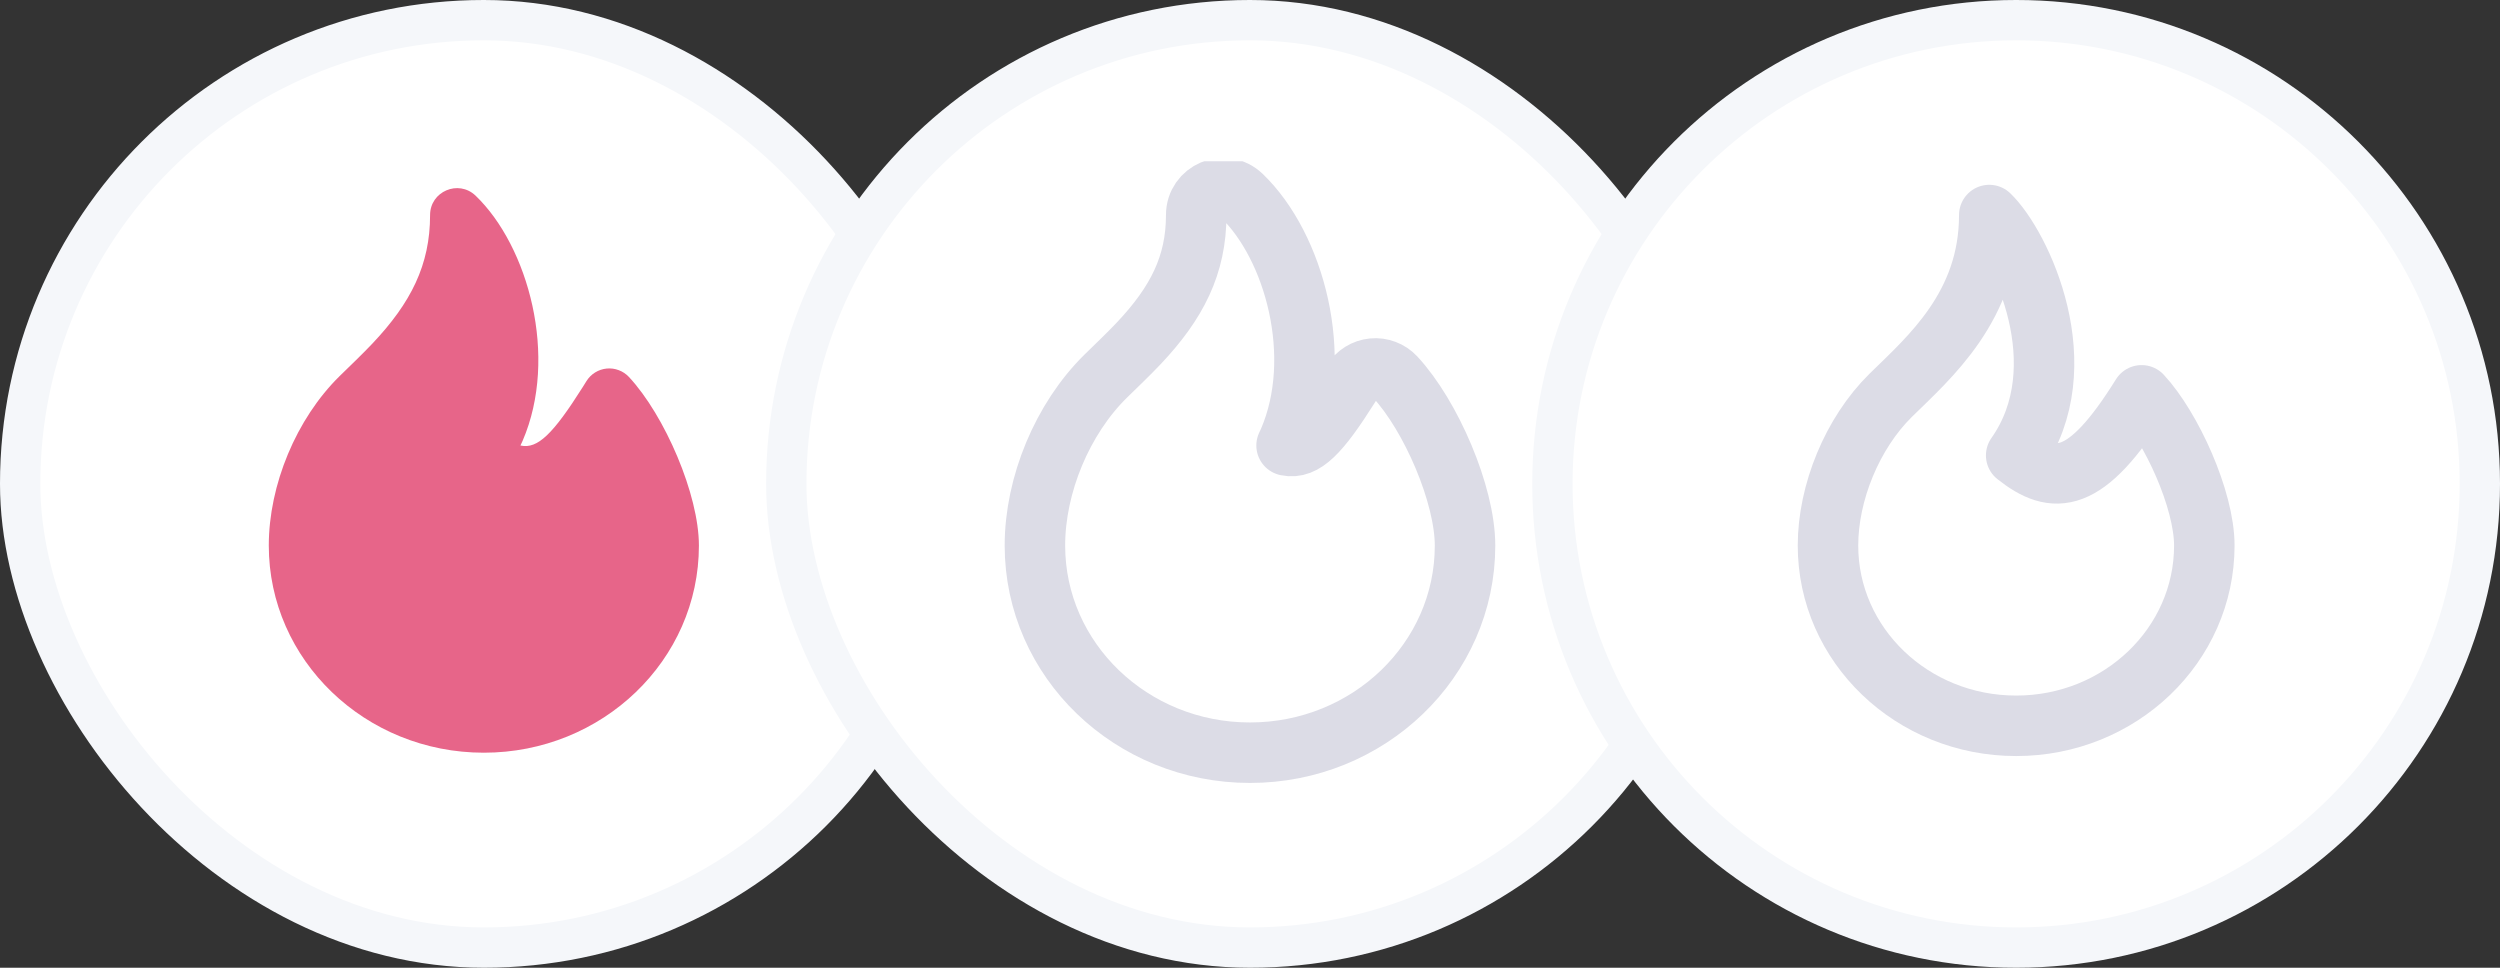
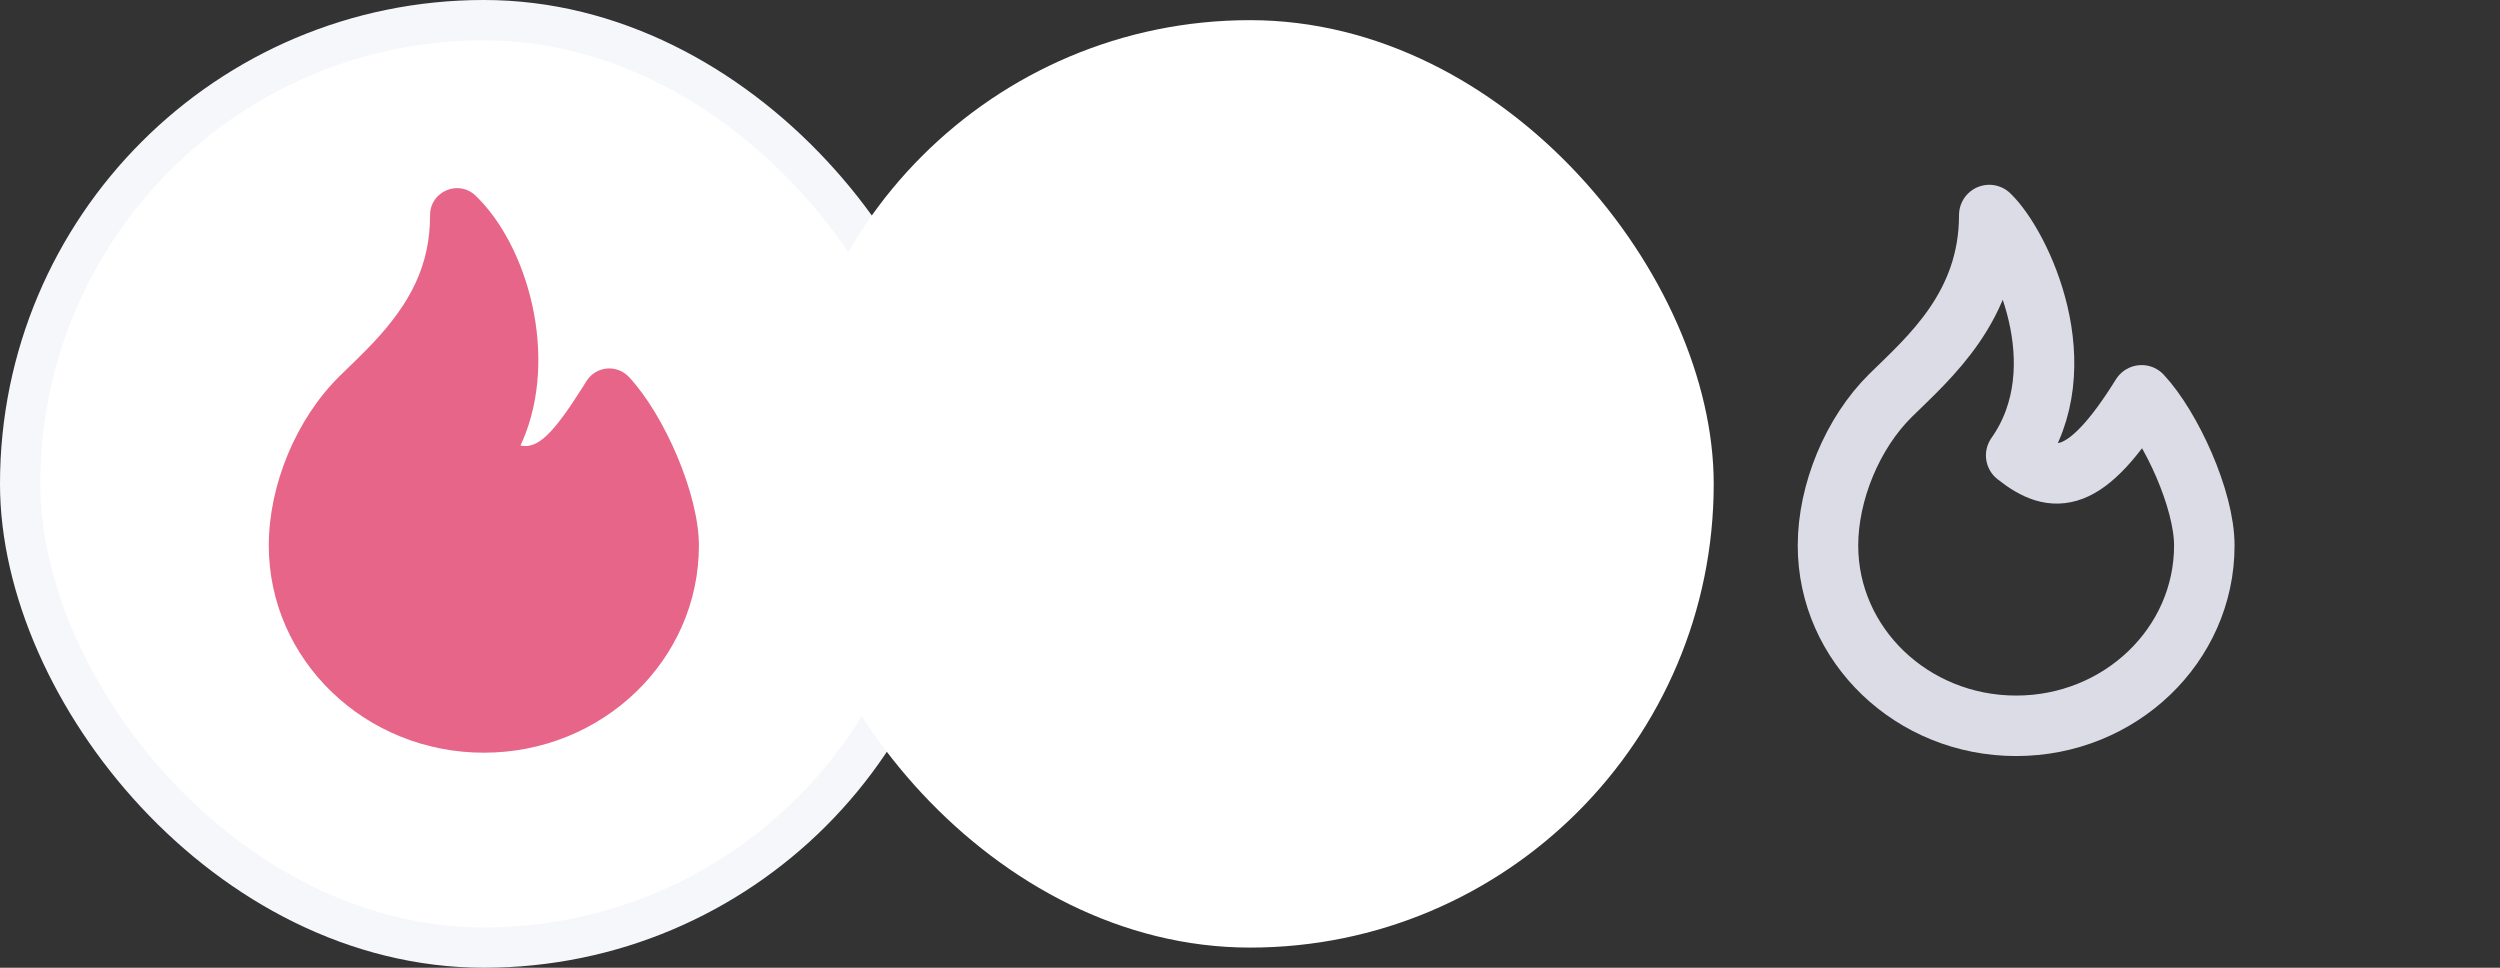
<svg xmlns="http://www.w3.org/2000/svg" width="62" height="24" viewBox="0 0 62 24" fill="none">
  <rect x="0" y="0" width="62" height="24" fill="#333333" stroke="none" />
  <rect x="0.5" y="0.5" width="23" height="23" rx="11.5" fill="white" />
  <rect x="0.5" y="0.5" width="23" height="23" rx="11.5" stroke="#F5F7FA" />
  <g clip-path="url(#clip0_4414_480)">
    <path d="M10.666 5.333C10.666 4.747 11.37 4.446 11.794 4.852C13.099 6.103 13.858 8.849 12.961 10.932L12.907 11.048L12.915 11.05C13.332 11.139 13.717 10.763 14.451 9.601L14.544 9.452C14.598 9.365 14.671 9.291 14.759 9.237C14.846 9.183 14.944 9.15 15.046 9.14C15.148 9.13 15.251 9.144 15.347 9.181C15.443 9.217 15.529 9.275 15.599 9.35C16.488 10.307 17.333 12.268 17.333 13.53C17.333 16.373 14.939 18.667 11.999 18.667C9.06 18.667 6.666 16.373 6.666 13.529C6.666 12.028 7.347 10.385 8.421 9.329L8.824 8.936C8.985 8.779 9.113 8.649 9.236 8.52C10.189 7.512 10.666 6.571 10.666 5.333Z" fill="#E76589" />
  </g>
  <rect x="19.5" y="0.5" width="23" height="23" rx="11.5" fill="white" />
-   <rect x="19.5" y="0.5" width="23" height="23" rx="11.5" stroke="#F5F7FA" />
  <g clip-path="url(#clip1_4414_480)">
-     <path d="M29.666 5.333C29.666 4.747 30.37 4.446 30.794 4.852C32.099 6.103 32.858 8.849 31.961 10.932L31.907 11.048L31.915 11.05C32.332 11.139 32.717 10.763 33.451 9.601L33.544 9.452C33.598 9.365 33.672 9.291 33.759 9.237C33.846 9.183 33.944 9.15 34.046 9.14C34.148 9.13 34.251 9.144 34.347 9.181C34.443 9.217 34.529 9.275 34.599 9.35C35.488 10.307 36.333 12.268 36.333 13.53C36.333 16.373 33.939 18.667 30.999 18.667C28.06 18.667 25.666 16.373 25.666 13.529C25.666 12.028 26.347 10.385 27.421 9.329L27.824 8.936C27.985 8.779 28.113 8.649 28.236 8.52C29.189 7.512 29.666 6.571 29.666 5.333Z" stroke="#DCDCE6" stroke-width="1.5" stroke-linecap="round" stroke-linejoin="round" />
-   </g>
-   <path d="M50 0.5C56.351 0.5 61.5 5.649 61.5 12C61.5 18.351 56.351 23.5 50 23.5C43.649 23.5 38.5 18.351 38.5 12C38.5 5.649 43.649 0.5 50 0.5Z" fill="white" />
-   <path d="M50 0.5C56.351 0.5 61.5 5.649 61.5 12C61.5 18.351 56.351 23.5 50 23.5C43.649 23.5 38.5 18.351 38.5 12C38.5 5.649 43.649 0.5 50 0.5Z" stroke="#F5F7FA" />
+     </g>
  <g clip-path="url(#clip2_4414_480)">
    <path d="M50.001 11.294C51.556 9.089 50.112 6.079 49.334 5.333C49.334 7.597 47.844 8.866 46.889 9.804C45.936 10.743 45.334 12.218 45.334 13.529C45.334 15.999 47.423 18 50.001 18C52.578 18 54.667 15.999 54.667 13.529C54.667 12.388 53.846 10.594 53.112 9.804C51.723 12.039 50.941 12.039 50.001 11.294Z" stroke="#DCDCE6" stroke-width="1.5" stroke-linecap="round" stroke-linejoin="round" />
  </g>
  <defs>
    <clipPath id="clip0_4414_480">
      <rect width="16" height="16" fill="white" transform="translate(4 4)" />
    </clipPath>
    <clipPath id="clip1_4414_480">
-       <rect width="16" height="16" fill="white" transform="translate(23 4)" />
-     </clipPath>
+       </clipPath>
    <clipPath id="clip2_4414_480">
      <rect width="16" height="16" fill="white" transform="translate(42 4)" />
    </clipPath>
  </defs>
</svg>